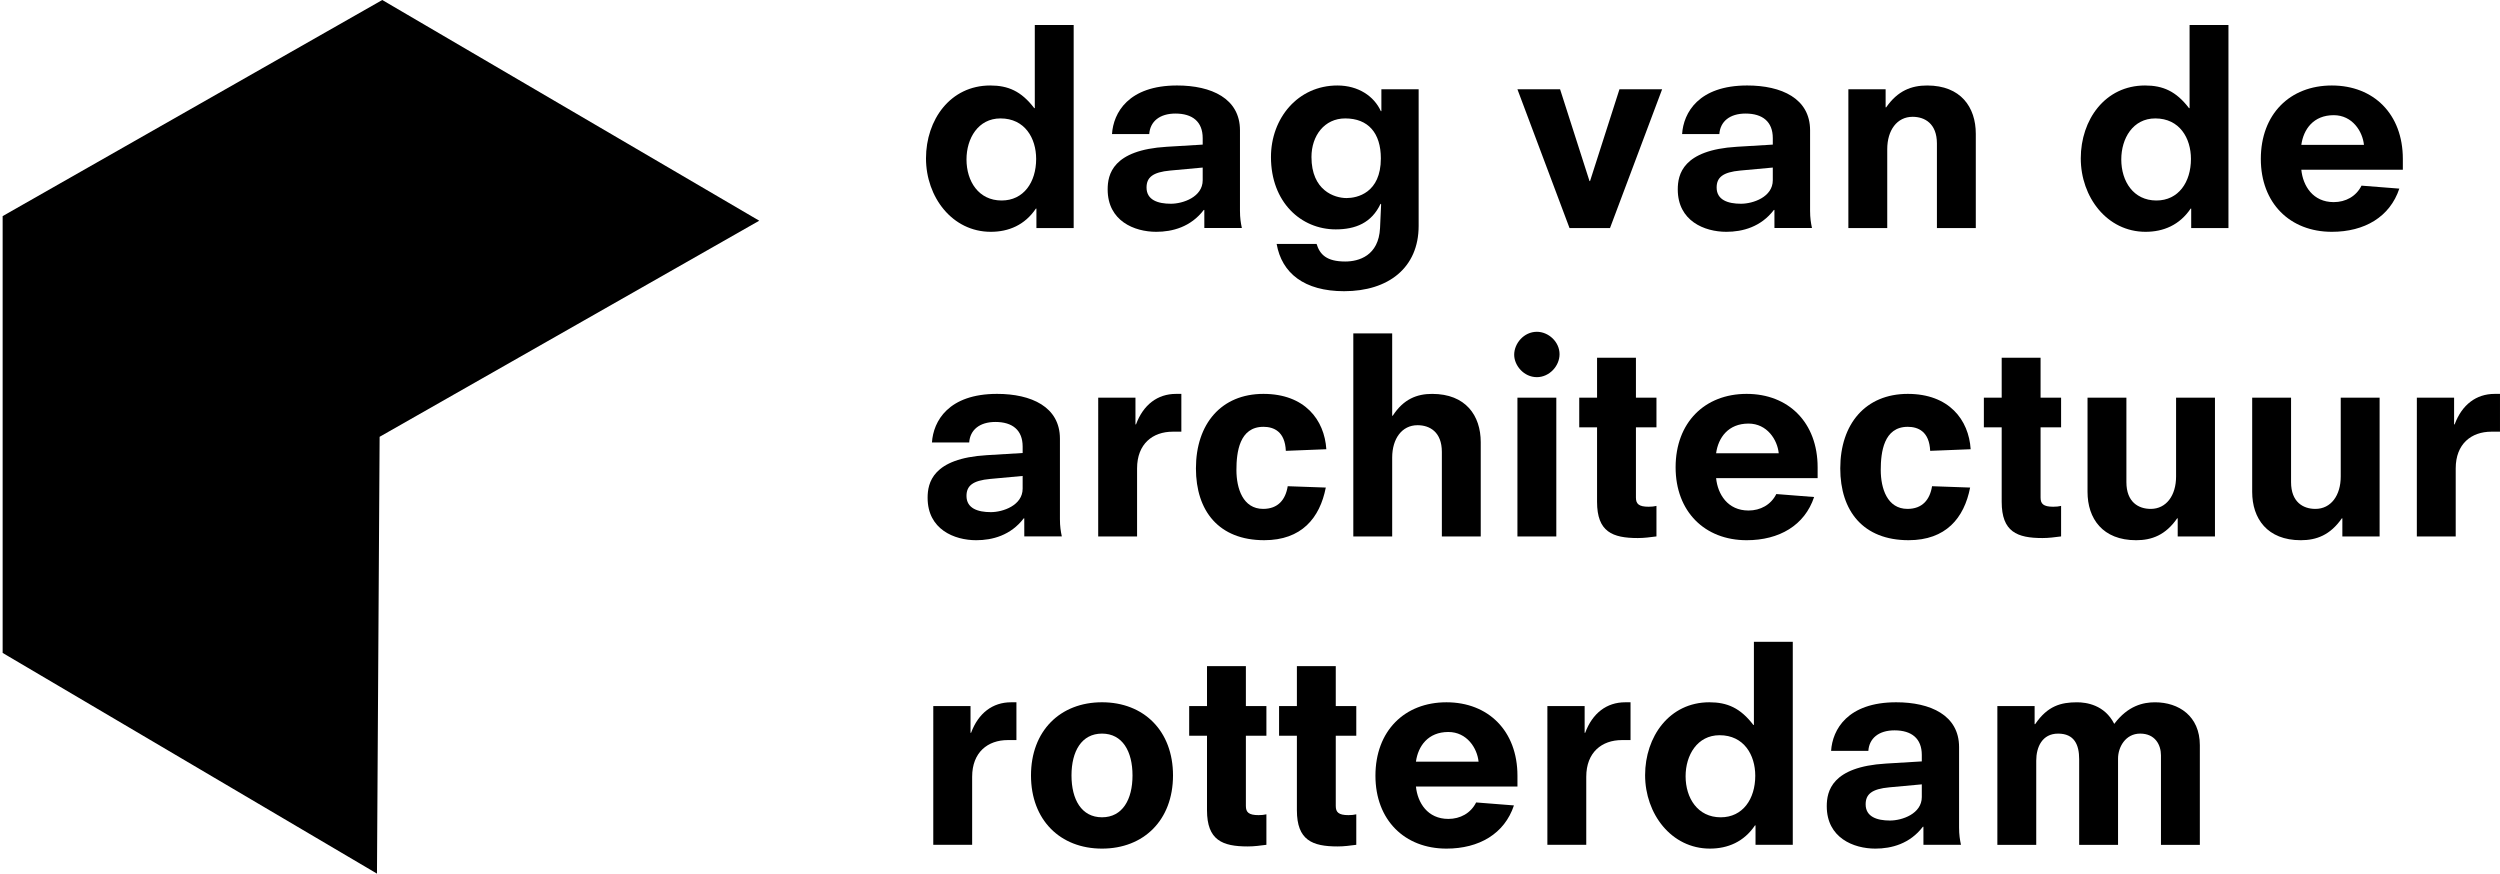
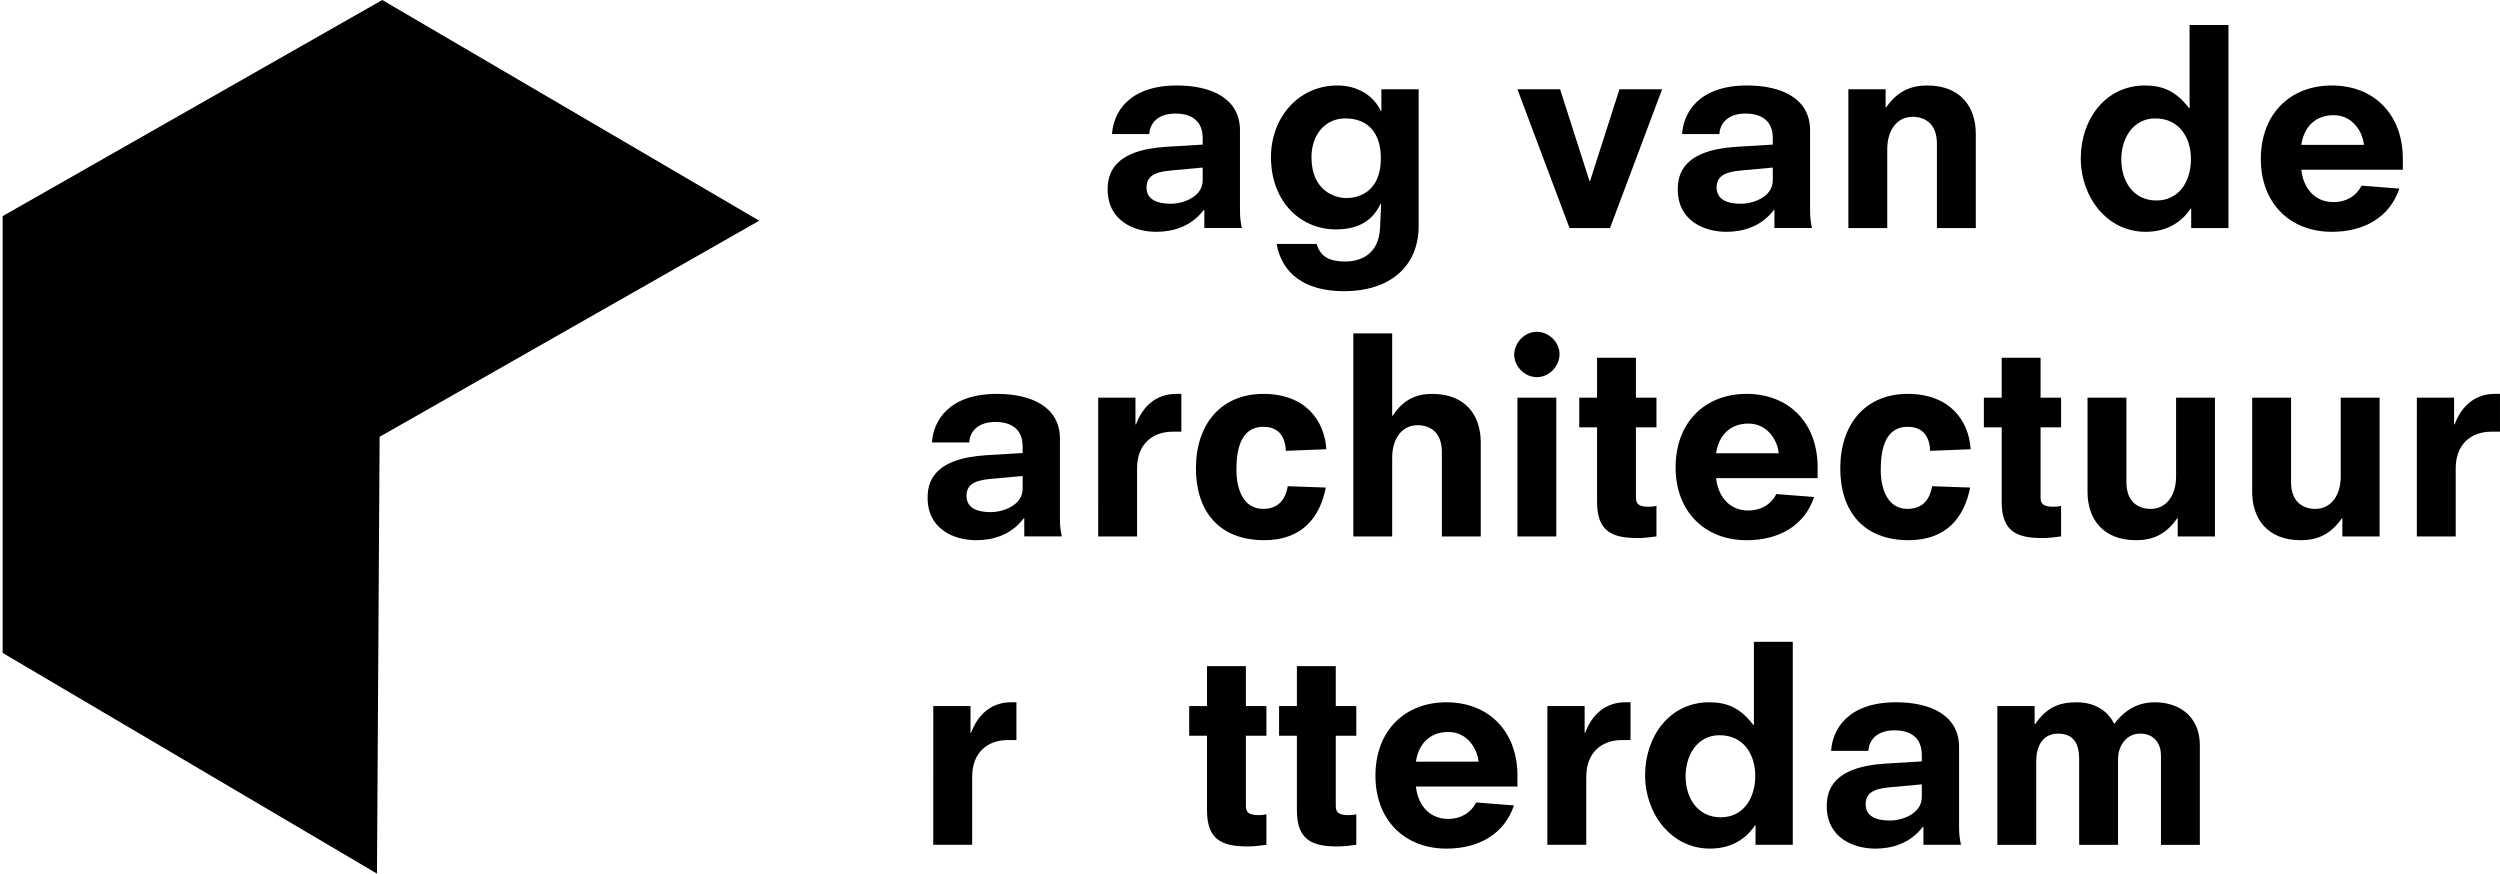
<svg xmlns="http://www.w3.org/2000/svg" version="1.1" id="Layer_1" x="0px" y="0px" width="437.744px" height="152.969px" viewBox="0 0 437.744 152.969" enable-background="new 0 0 437.744 152.969" xml:space="preserve">
  <g id="Layer_1_1_">
    <g>
      <g>
-         <path d="M181.474,36.524h-0.094c-1.938,2.884-4.774,4.065-7.896,4.065c-6.76,0-11.345-6.098-11.345-12.858     c0-6.76,4.254-12.763,11.25-12.763c3.12,0,5.438,0.992,7.706,3.971h0.095V4.38h6.808v35.548h-6.524V36.524z M175.187,20.735     c-3.923,0-5.956,3.498-5.956,7.186c0,3.829,2.127,7.186,6.146,7.186c3.876,0,6.051-3.215,6.051-7.28     C181.427,24.187,179.441,20.735,175.187,20.735z" />
        <path d="M210.873,36.761h-0.096c-2.269,2.979-5.482,3.829-8.319,3.829c-3.829,0-8.509-1.891-8.509-7.422     c0-2.6,0.851-6.901,10.353-7.469l6.287-0.378v-1.135c0-2.884-1.796-4.302-4.774-4.302c-2.789,0-4.442,1.418-4.585,3.593h-6.522     c0.235-3.734,2.884-8.509,11.393-8.509c6.003,0,11.014,2.269,11.014,7.847v14.087c0,1.276,0.143,2.128,0.331,3.025h-6.57     L210.873,36.761L210.873,36.761z M210.589,29.339l-5.672,0.521c-3.12,0.283-4.16,1.229-4.16,2.978     c0,2.175,1.985,2.837,4.254,2.837c2.127,0,5.578-1.182,5.578-4.113V29.339z" />
        <path d="M241.878,15.63h6.523v23.92c0,7.327-5.294,11.439-13.047,11.439c-6.996,0-10.919-3.167-11.817-8.272h6.996     c0.566,1.844,1.75,3.073,5.011,3.073c2.363,0,5.86-0.993,6.098-5.862l0.189-4.159l-0.096-0.095     c-1.56,3.356-4.396,4.49-7.847,4.49c-6.098,0-11.345-4.774-11.345-12.669c0-6.807,4.727-12.526,11.629-12.526     c3.687,0,6.429,1.891,7.611,4.49h0.094V15.63L241.878,15.63z M235.544,20.735c-3.641,0-5.909,3.025-5.909,6.76     c0,5.862,4.018,7.186,6.146,7.186c1.797,0,6.004-0.851,6.004-6.949C241.784,23.288,239.562,20.735,235.544,20.735z" />
        <path d="M265.697,15.63h7.47l5.151,16.073h0.096l5.151-16.073h7.47l-9.124,24.298h-7.092L265.697,15.63z" />
        <path d="M310.697,36.761h-0.095c-2.27,2.979-5.483,3.829-8.32,3.829c-3.829,0-8.509-1.891-8.509-7.422     c0-2.6,0.852-6.901,10.353-7.469l6.287-0.378v-1.135c0-2.884-1.796-4.302-4.773-4.302c-2.789,0-4.443,1.418-4.585,3.593h-6.523     c0.236-3.734,2.885-8.509,11.394-8.509c6.003,0,11.014,2.269,11.014,7.847v14.087c0,1.276,0.142,2.128,0.331,3.025h-6.571     L310.697,36.761L310.697,36.761z M310.412,29.339l-5.672,0.521c-3.12,0.283-4.16,1.229-4.16,2.978     c0,2.175,1.985,2.837,4.255,2.837c2.127,0,5.577-1.182,5.577-4.113V29.339z" />
        <path d="M339.15,25.132c0-3.498-2.127-4.68-4.255-4.68c-2.742,0-4.443,2.363-4.443,5.673v13.803h-6.807V15.63h6.523v3.168h0.095     c2.033-2.932,4.442-3.829,7.185-3.829c5.862,0,8.509,3.781,8.509,8.461v16.498h-6.807V25.132z" />
        <path d="M383.674,36.524h-0.095c-1.938,2.884-4.773,4.065-7.895,4.065c-6.76,0-11.345-6.098-11.345-12.858     c0-6.76,4.254-12.763,11.25-12.763c3.12,0,5.437,0.992,7.706,3.971h0.095V4.38h6.807v35.548h-6.523V36.524L383.674,36.524z      M377.387,20.735c-3.923,0-5.956,3.498-5.956,7.186c0,3.829,2.127,7.186,6.146,7.186c3.876,0,6.052-3.215,6.052-7.28     C383.627,24.187,381.641,20.735,377.387,20.735z" />
        <path d="M402.956,29.718c0.284,2.836,2.033,5.672,5.674,5.672c2.08,0,3.923-0.992,4.868-2.884l6.618,0.521     c-1.654,4.964-6.098,7.563-11.817,7.563c-7.327,0-12.434-5.011-12.434-12.764c0-7.847,5.105-12.857,12.434-12.857     s12.433,5.011,12.433,12.857v1.892H402.956z M413.923,25.368c-0.236-2.363-2.032-5.2-5.294-5.2c-3.545,0-5.295,2.459-5.674,5.2     H413.923z" />
        <path d="M179.347,90.76h-0.095c-2.27,2.98-5.483,3.83-8.32,3.83c-3.829,0-8.509-1.891-8.509-7.422     c0-2.601,0.851-6.901,10.353-7.469l6.287-0.379v-1.135c0-2.884-1.796-4.302-4.773-4.302c-2.789,0-4.443,1.418-4.585,3.593h-6.523     c0.236-3.734,2.884-8.509,11.394-8.509c6.003,0,11.014,2.269,11.014,7.847v14.087c0,1.276,0.142,2.128,0.331,3.024h-6.571     L179.347,90.76L179.347,90.76z M179.063,83.338l-5.673,0.521c-3.12,0.283-4.16,1.229-4.16,2.979c0,2.175,1.985,2.836,4.254,2.836     c2.127,0,5.578-1.182,5.578-4.112L179.063,83.338L179.063,83.338z" />
        <path d="M192.295,69.63h6.522v4.681h0.096c1.275-3.451,3.781-5.342,6.996-5.342h0.944v6.618h-1.513     c-3.498,0-6.24,2.126-6.24,6.429v11.912h-6.807L192.295,69.63L192.295,69.63z" />
        <path d="M225.146,78.942c-0.142-3.403-2.127-4.207-3.924-4.207c-4.207,0-4.727,4.444-4.727,7.562c0,3.216,1.135,6.809,4.68,6.809     c2.6,0,3.924-1.607,4.302-3.971l6.666,0.236c-1.04,5.342-4.254,9.217-10.778,9.217c-7.941,0-11.96-5.104-11.96-12.573     c0-7.8,4.443-13.047,11.818-13.047c7.233,0,10.684,4.538,11.015,9.691L225.146,78.942z" />
        <path d="M252.466,79.131c0-3.498-2.127-4.679-4.255-4.679c-2.742,0-4.443,2.363-4.443,5.673v13.803h-6.807V58.38h6.807v14.418     h0.095c1.892-2.932,4.255-3.829,6.901-3.829c5.862,0,8.509,3.781,8.509,8.461v16.498h-6.807V79.131z" />
        <path d="M269.102,58.096c2.033,0,3.971,1.749,3.971,3.924c0,2.08-1.796,4.019-3.971,4.019c-2.269,0-3.971-2.033-3.971-3.924     C265.131,60.129,266.833,58.096,269.102,58.096z M265.698,69.63h6.808v24.298h-6.808V69.63z" />
        <path d="M276.521,69.63h3.12v-6.996h6.807v6.996h3.594v5.2h-3.594v12.292c0,1.086,0.474,1.606,2.223,1.606     c0.566,0,0.946-0.048,1.371-0.144v5.342c-1.087,0.143-2.174,0.285-3.263,0.285c-4.442,0-7.138-1.088-7.138-6.336V74.83h-3.12     V69.63z" />
        <path d="M300.486,83.717c0.284,2.837,2.033,5.673,5.673,5.673c2.08,0,3.923-0.992,4.869-2.884l6.618,0.521     c-1.655,4.964-6.098,7.563-11.818,7.563c-7.326,0-12.433-5.012-12.433-12.764c0-7.848,5.105-12.858,12.433-12.858     c7.328,0,12.434,5.011,12.434,12.858v1.891H300.486z M311.452,79.368c-0.235-2.363-2.031-5.2-5.294-5.2     c-3.545,0-5.295,2.459-5.673,5.2H311.452z" />
        <path d="M337.968,78.942c-0.143-3.403-2.127-4.207-3.924-4.207c-4.207,0-4.728,4.444-4.728,7.562c0,3.216,1.134,6.809,4.68,6.809     c2.601,0,3.925-1.607,4.303-3.971l6.666,0.236c-1.04,5.342-4.254,9.217-10.778,9.217c-7.942,0-11.96-5.104-11.96-12.573     c0-7.8,4.444-13.047,11.818-13.047c7.232,0,10.684,4.538,11.015,9.691L337.968,78.942z" />
        <path d="M347.371,69.63h3.12v-6.996h6.808v6.996h3.593v5.2h-3.593v12.292c0,1.086,0.473,1.606,2.222,1.606     c0.567,0,0.946-0.048,1.371-0.144v5.342c-1.087,0.143-2.174,0.285-3.262,0.285c-4.443,0-7.139-1.088-7.139-6.336V74.83h-3.12     V69.63z" />
        <path d="M381.311,90.76h-0.094c-2.033,2.932-4.444,3.83-7.187,3.83c-5.86,0-8.509-3.782-8.509-8.463V69.63h6.807v14.796     c0,3.498,2.127,4.681,4.254,4.681c2.742,0,4.444-2.362,4.444-5.673V69.63h6.808v24.298h-6.524L381.311,90.76L381.311,90.76z" />
        <path d="M410.142,90.76h-0.094c-2.033,2.932-4.444,3.83-7.187,3.83c-5.86,0-8.509-3.782-8.509-8.463V69.63h6.807v14.796     c0,3.498,2.127,4.681,4.254,4.681c2.742,0,4.444-2.362,4.444-5.673V69.63h6.807v24.298h-6.523L410.142,90.76L410.142,90.76z" />
        <path d="M423.185,69.63h6.522v4.681h0.096c1.275-3.451,3.782-5.342,6.996-5.342h0.944v6.618h-1.513     c-3.498,0-6.24,2.126-6.24,6.429v11.912h-6.807L423.185,69.63L423.185,69.63z" />
        <path d="M163.416,123.629h6.522v4.682h0.096c1.275-3.451,3.781-5.342,6.995-5.342h0.945v6.617h-1.513     c-3.498,0-6.24,2.127-6.24,6.43v11.912h-6.807L163.416,123.629L163.416,123.629z" />
-         <path d="M192.958,148.59c-7.327,0-12.434-5.012-12.434-12.812s5.105-12.812,12.434-12.812s12.433,5.012,12.433,12.812     S200.286,148.59,192.958,148.59z M192.958,128.452c-3.594,0-5.342,3.121-5.342,7.327c0,4.207,1.748,7.327,5.342,7.327     c3.593,0,5.342-3.12,5.342-7.327C198.3,131.573,196.551,128.452,192.958,128.452z" />
        <path d="M208.223,123.629h3.12v-6.996h6.807v6.996h3.594v5.201h-3.594v12.291c0,1.086,0.474,1.606,2.223,1.606     c0.566,0,0.945-0.048,1.371-0.144v5.342c-1.088,0.143-2.175,0.285-3.263,0.285c-4.442,0-7.138-1.088-7.138-6.336v-13.045h-3.12     V123.629L208.223,123.629z" />
        <path d="M223.962,123.629h3.12v-6.996h6.807v6.996h3.593v5.201h-3.593v12.291c0,1.086,0.473,1.606,2.222,1.606     c0.567,0,0.946-0.048,1.371-0.144v5.342c-1.087,0.143-2.174,0.285-3.262,0.285c-4.443,0-7.138-1.088-7.138-6.336v-13.045h-3.12     V123.629L223.962,123.629z" />
        <path d="M247.927,137.717c0.284,2.837,2.033,5.673,5.672,5.673c2.08,0,3.924-0.992,4.869-2.884l6.618,0.521     c-1.654,4.964-6.099,7.563-11.818,7.563c-7.327,0-12.433-5.012-12.433-12.764c0-7.848,5.104-12.857,12.433-12.857     s12.433,5.011,12.433,12.857v1.891H247.927z M258.894,133.368c-0.236-2.363-2.033-5.199-5.295-5.199     c-3.545,0-5.294,2.459-5.672,5.199H258.894z" />
        <path d="M270.944,123.629h6.523v4.682h0.095c1.276-3.451,3.782-5.342,6.996-5.342h0.945v6.617h-1.513     c-3.498,0-6.24,2.127-6.24,6.43v11.912h-6.808L270.944,123.629L270.944,123.629z" />
        <path d="M307.388,144.524h-0.094c-1.938,2.885-4.774,4.064-7.896,4.064c-6.76,0-11.345-6.098-11.345-12.857     s4.254-12.764,11.25-12.764c3.12,0,5.437,0.992,7.706,3.972h0.095v-14.56h6.807v35.547h-6.523V144.524L307.388,144.524z      M301.101,128.735c-3.923,0-5.956,3.498-5.956,7.186c0,3.83,2.127,7.187,6.146,7.187c3.876,0,6.051-3.215,6.051-7.28     C307.341,132.187,305.355,128.735,301.101,128.735z" />
        <path d="M336.786,144.76h-0.095c-2.269,2.98-5.482,3.83-8.32,3.83c-3.828,0-8.509-1.891-8.509-7.422     c0-2.601,0.852-6.901,10.354-7.469l6.287-0.379v-1.135c0-2.885-1.797-4.303-4.774-4.303c-2.789,0-4.443,1.418-4.585,3.594h-6.523     c0.236-3.734,2.885-8.51,11.394-8.51c6.003,0,11.014,2.27,11.014,7.848v14.087c0,1.276,0.143,2.128,0.331,3.024h-6.571     L336.786,144.76L336.786,144.76z M336.503,137.338l-5.673,0.521c-3.119,0.283-4.159,1.229-4.159,2.979     c0,2.175,1.984,2.836,4.254,2.836c2.127,0,5.578-1.182,5.578-4.112V137.338z" />
        <path d="M378.381,132.282c0-1.892-1.04-3.83-3.641-3.83c-2.6,0-3.876,2.412-3.876,4.35v15.127h-6.807v-14.985     c0-2.552-0.852-4.489-3.688-4.489c-2.789,0-3.829,2.362-3.829,4.728v14.748h-6.807v-24.3h6.523v3.168h0.095     c2.174-3.215,4.538-3.828,7.327-3.828c1.606,0,4.822,0.425,6.522,3.781c2.411-3.215,5.105-3.781,7.139-3.781     c4.159,0,7.847,2.41,7.847,7.516v17.443h-6.807V132.282L378.381,132.282z" />
      </g>
      <polygon points="0.463,37.841 0.463,114.325 66.007,152.969 66.47,76.484 132.94,38.645 66.934,0   " />
    </g>
  </g>
  <g id="Layer_2">
</g>
</svg>